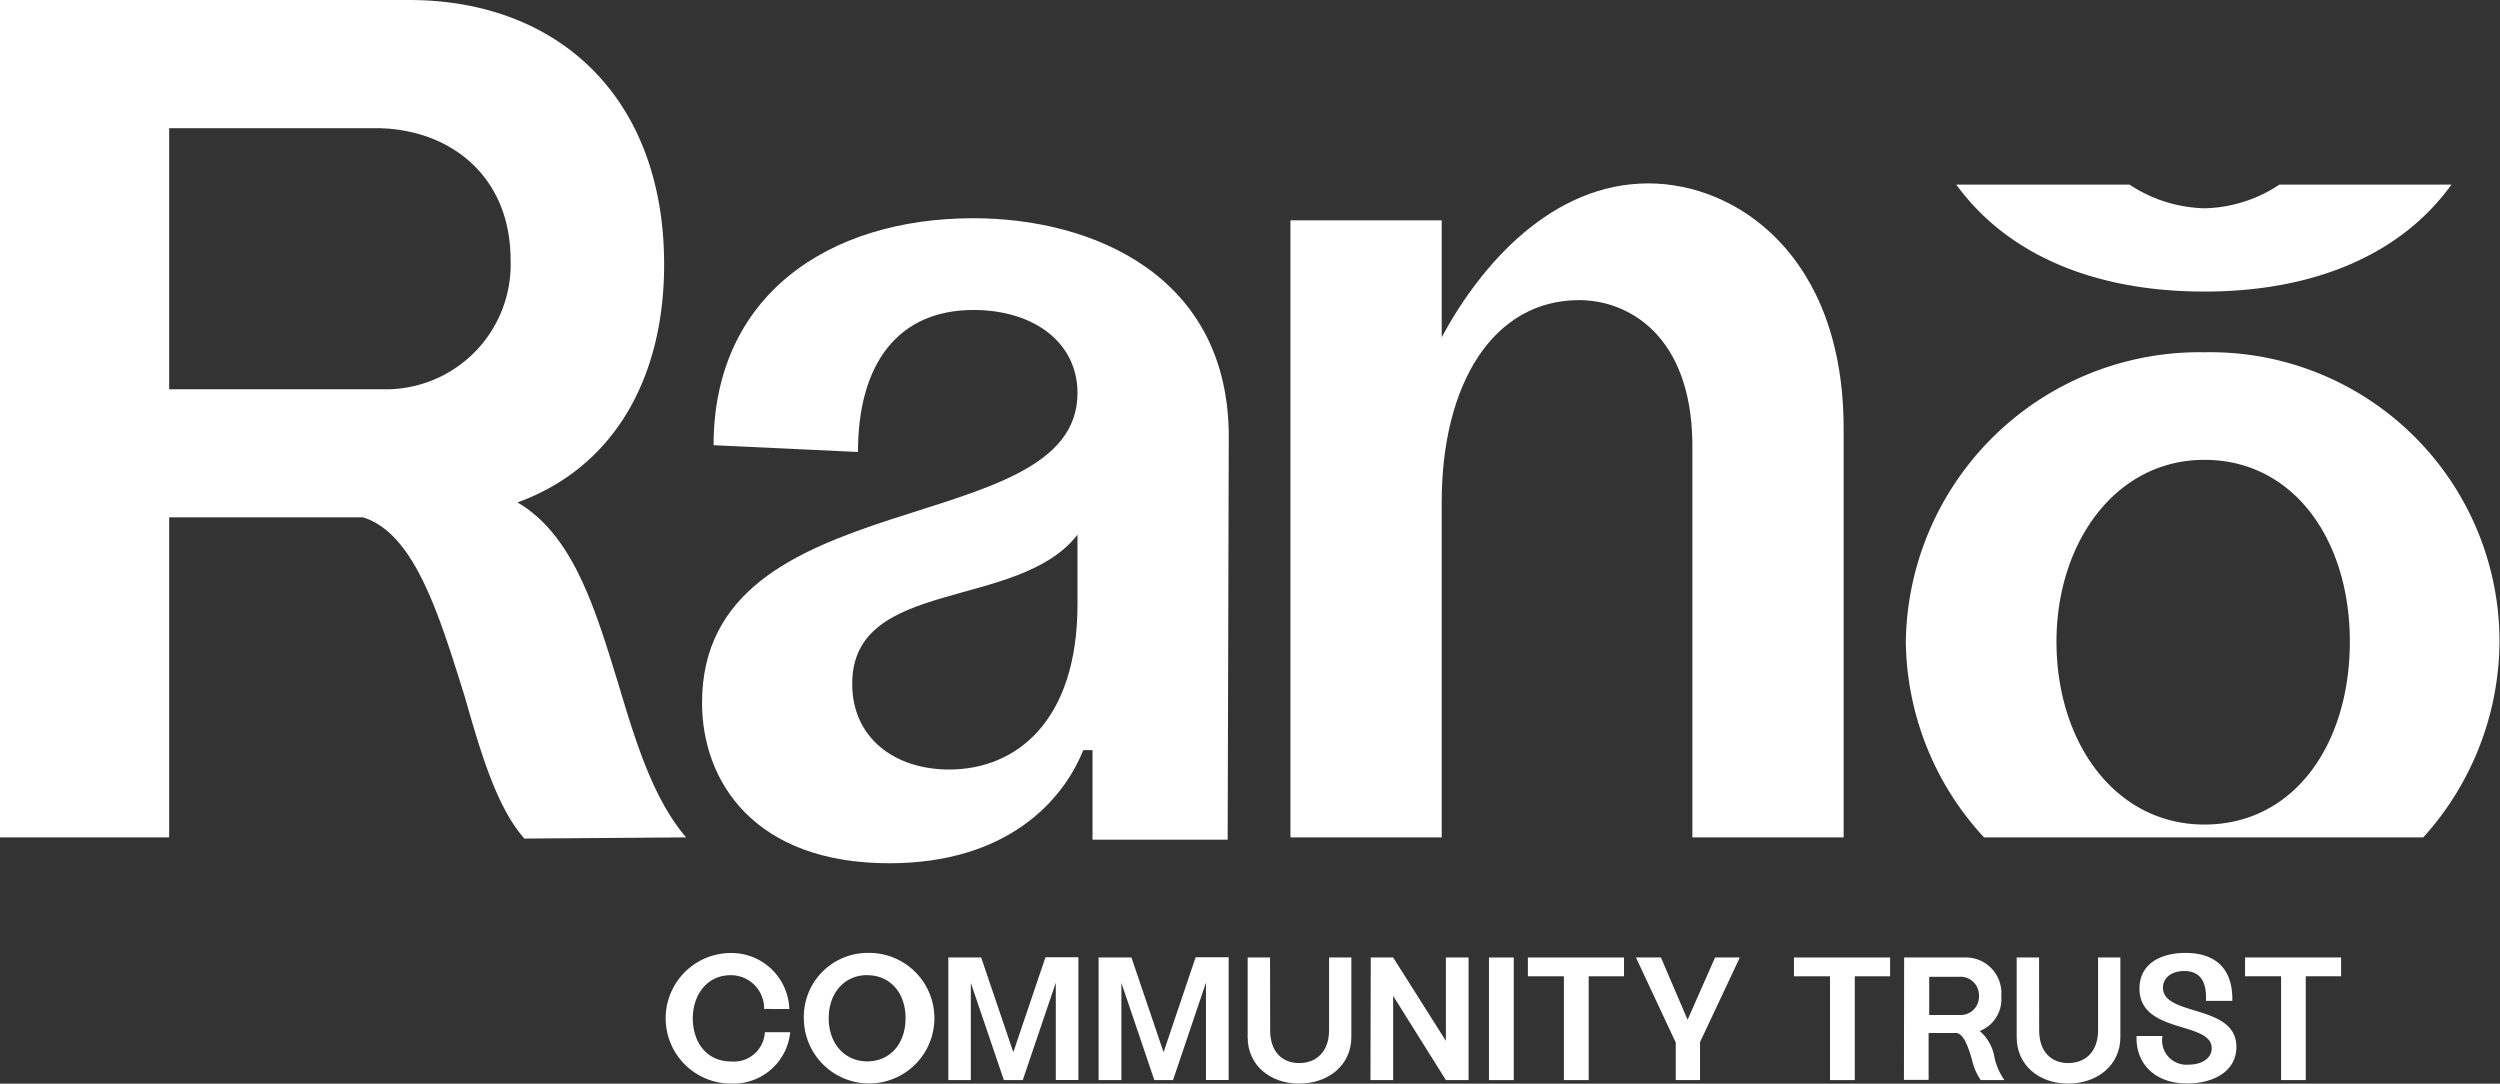
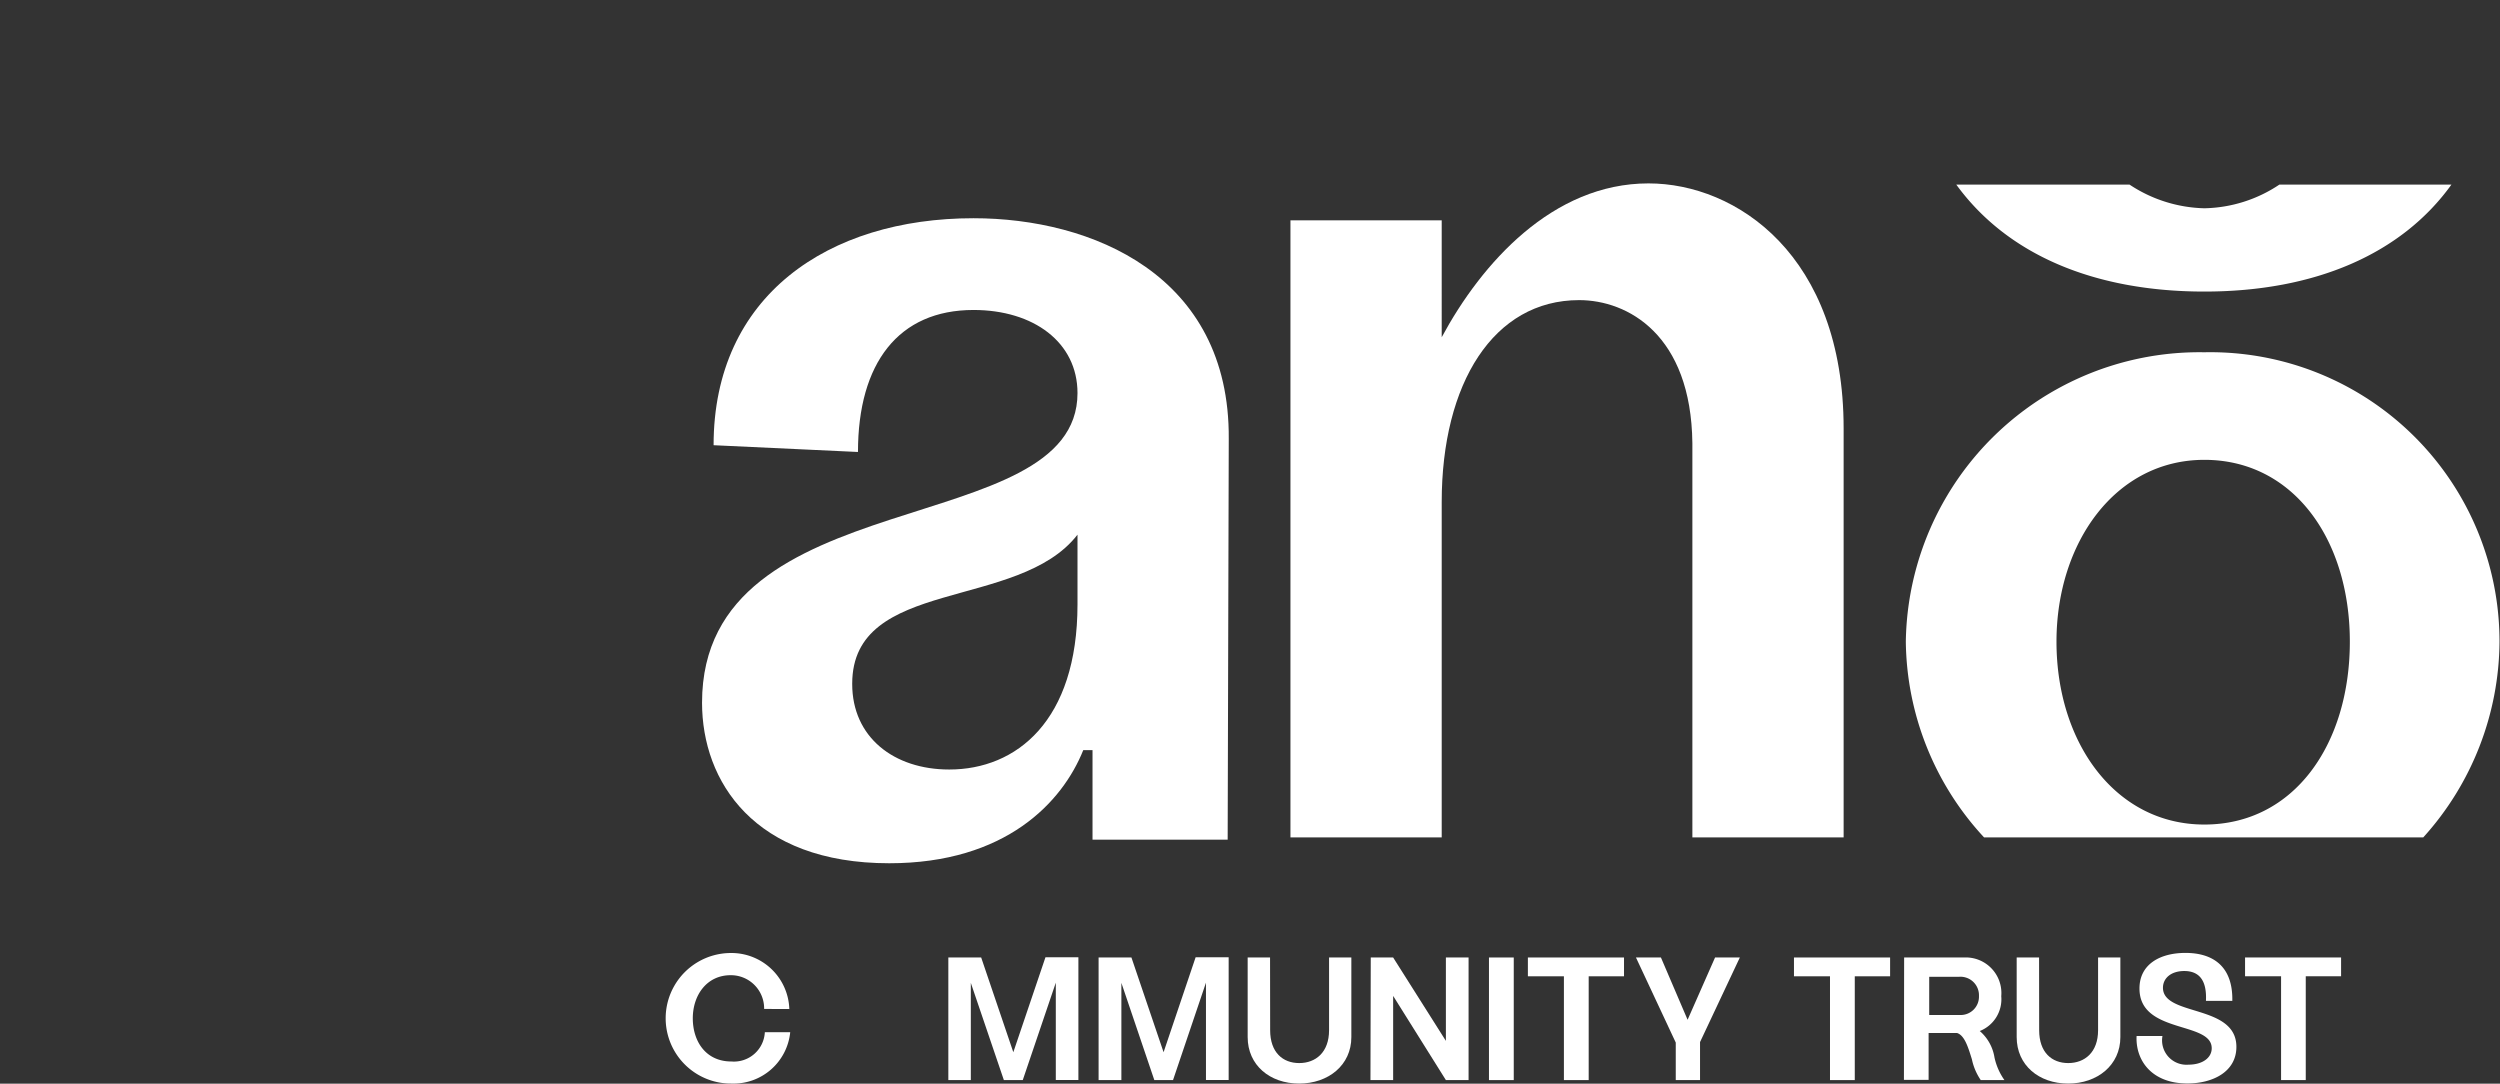
<svg xmlns="http://www.w3.org/2000/svg" id="BRANDMARKS" viewBox="0 0 251.23 108.9">
  <rect x="0" y="0" width="251.23" height="108.9" fill="#333333" stroke="none" />
  <defs>
    <style>.cls-1{fill:#fff;}</style>
  </defs>
-   <path class="cls-1" d="M0,0H41.09C56.18,0,66.74,9.87,66.74,26.58,66.74,38.07,61.64,47,52,50.49c5.57,3.25,7.78,10.56,10.1,18.11,1.74,5.8,3.48,11.61,6.85,15.55l-16.25.12c-2.79-3.13-4.41-8.71-6-14.28-2.55-8.12-5-16.36-10.21-18H17V84.15H0ZM38.54,39.12a12.55,12.55,0,0,0,12.77-13c0-8.48-6.16-13.24-13.59-13.24H17V39.12Z" />
  <path class="cls-1" d="M129.68,22.14h15.2V33.89c4-7.43,11.14-15.46,20.78-15.46,8.82,0,19.61,7.22,19.61,24.63V84.15h-15.2V44.54c-.12-10.91-6.5-14.38-11.38-14.38-8.59,0-13.81,8.34-13.81,20.3V84.15h-15.2Z" />
  <path class="cls-1" d="M221.52,35.4a29.51,29.51,0,0,0-30,29.08,29.39,29.39,0,0,0,7.86,19.67h44.14a29.57,29.57,0,0,0,7.66-19.67A29.07,29.07,0,0,0,221.52,35.4Zm0,47.46c-8.94,0-14.86-8.22-14.86-18.38,0-9.94,5.92-18.27,14.86-18.27s14.62,8,14.62,18.27S230.57,82.86,221.52,82.86Z" />
  <path class="cls-1" d="M221.52,20.93A14.17,14.17,0,0,1,214,18.55H196.59c5.09,7,13.79,10.75,24.93,10.75s19.83-3.79,24.83-10.75H229.06A14,14,0,0,1,221.52,20.93Z" />
  <path class="cls-1" d="M76.79,101.39A3.34,3.34,0,0,0,73.42,98c-2.39,0-3.8,2-3.8,4.33s1.32,4.34,3.87,4.34a3.11,3.11,0,0,0,3.37-2.94h2.55a5.73,5.73,0,0,1-5.92,5.16,6.56,6.56,0,0,1-.07-13.12,5.82,5.82,0,0,1,5.9,5.63Z" />
-   <path class="cls-1" d="M87.16,95.76a6.56,6.56,0,1,1-6.38,6.56A6.42,6.42,0,0,1,87.16,95.76Zm0,2.23c-2.26,0-3.88,1.75-3.88,4.33s1.62,4.34,3.88,4.34S91,104.91,91,102.32,89.42,98,87.16,98Z" />
  <path class="cls-1" d="M95.3,96.22h3.3l3.23,9.52,3.23-9.54h3.31v12.33H106.1V98.75l-3.32,9.79h-1.9l-3.32-9.77v9.77H95.3Z" />
  <path class="cls-1" d="M110.4,96.22h3.3l3.23,9.52,3.22-9.54h3.32v12.33h-2.28V98.75l-3.31,9.79H116l-3.31-9.77v9.77H110.4Z" />
  <path class="cls-1" d="M127.64,103.53c0,2.23,1.27,3.3,2.92,3.3s3-1.07,3-3.3V96.22h2.24v8c0,2.82-2.31,4.67-5.25,4.67s-5.17-1.85-5.17-4.67v-8h2.25Z" />
  <path class="cls-1" d="M137.75,96.22H140l5.3,8.38V96.22h2.28v12.32h-2.28l-5.3-8.46v8.46h-2.28Z" />
  <path class="cls-1" d="M149.63,96.22h2.49v12.32h-2.49Z" />
  <path class="cls-1" d="M157.16,98.11h-3.62V96.22h9.66v1.89h-3.55v10.43h-2.49Z" />
  <path class="cls-1" d="M166.91,96.22l2.68,6.26,2.76-6.26h2.49l-4,8.5v3.82H168.4v-3.77l-4-8.55Z" />
  <path class="cls-1" d="M183.9,98.11h-3.62V96.22h9.66v1.89h-3.55v10.43H183.9Z" />
  <path class="cls-1" d="M191.35,96.22h6a3.58,3.58,0,0,1,3.76,3.89,3.43,3.43,0,0,1-2.16,3.5,4.42,4.42,0,0,1,1.48,2.66,6.22,6.22,0,0,0,1,2.27l-2.38,0a5.8,5.8,0,0,1-.89-2.09c-.37-1.19-.73-2.4-1.49-2.64h-2.86v4.71h-2.48ZM197,102a1.84,1.84,0,0,0,1.87-1.91,1.86,1.86,0,0,0-2-1.93h-3V102Z" />
  <path class="cls-1" d="M204.92,103.53c0,2.23,1.27,3.3,2.92,3.3s3-1.07,3-3.3V96.22h2.24v8c0,2.82-2.31,4.67-5.25,4.67s-5.17-1.85-5.17-4.67v-8h2.25Z" />
  <path class="cls-1" d="M219.81,108.88c-3.59,0-5.22-2.33-5.1-4.77h2.6a2.45,2.45,0,0,0,2.62,2.88c1.39,0,2.33-.68,2.33-1.65,0-2.74-7.26-1.41-7.26-6,0-2.47,2.11-3.58,4.62-3.58,2.77,0,4.78,1.35,4.71,4.82l-2.65,0c.1-2-.63-3-2.18-3-1.36,0-2.14.75-2.14,1.68,0,2.91,7.38,1.62,7.38,5.94C224.74,107.71,222.36,108.88,219.81,108.88Z" />
  <path class="cls-1" d="M229.23,98.11h-3.62V96.22h9.65v1.89h-3.55v10.43h-2.48Z" />
  <path class="cls-1" d="M71.71,44.74c0-15,11.5-22.81,26.12-22.81,11.84,0,25.77,5.68,25.65,22.17l-.11,40.28H109.79v-9h-.93c-2.09,5.22-7.78,11.37-19.5,11.37-13.58,0-18.81-8.24-18.81-16.13,0-22.52,37.73-16.14,37.73-31.12,0-5.1-4.41-8.35-10.45-8.35-7.54,0-11.61,5.34-11.61,14.27Zm13.93,24c0,5.34,4.18,8.59,9.75,8.59,6.74,0,12.89-4.87,12.89-16.6v-7C102.36,61.4,85.64,58,85.64,68.71Z" />
</svg>